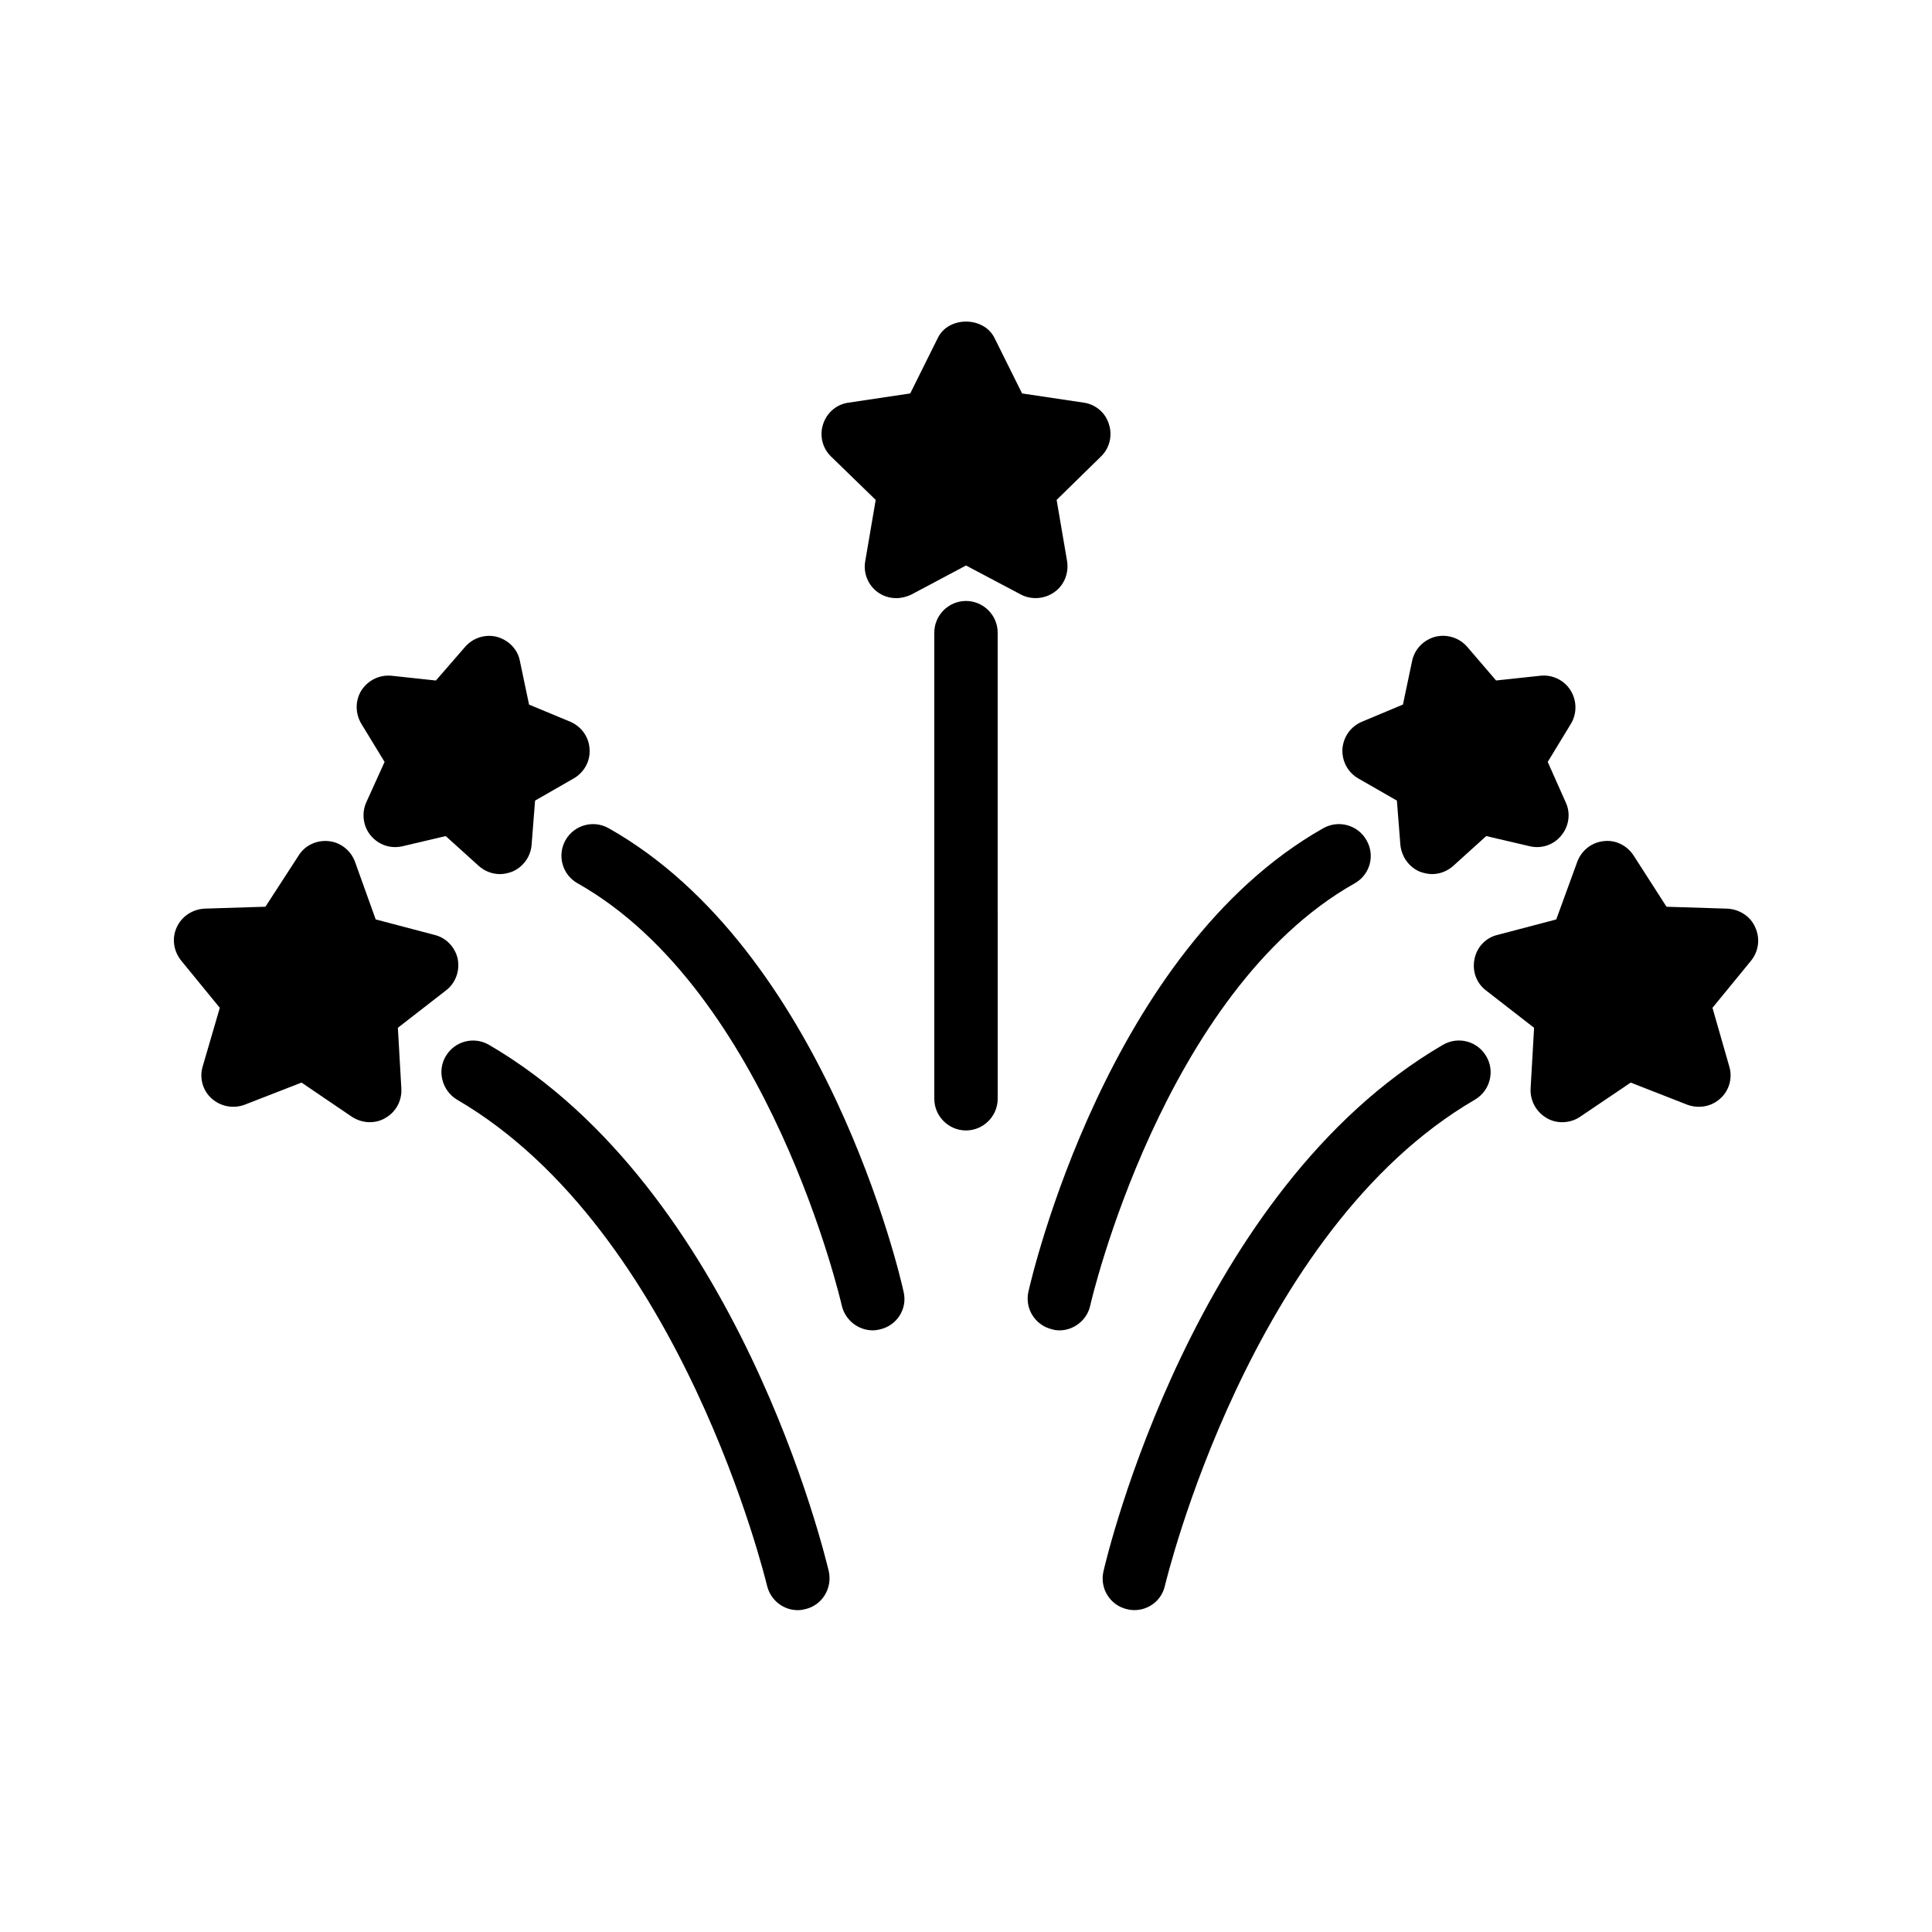
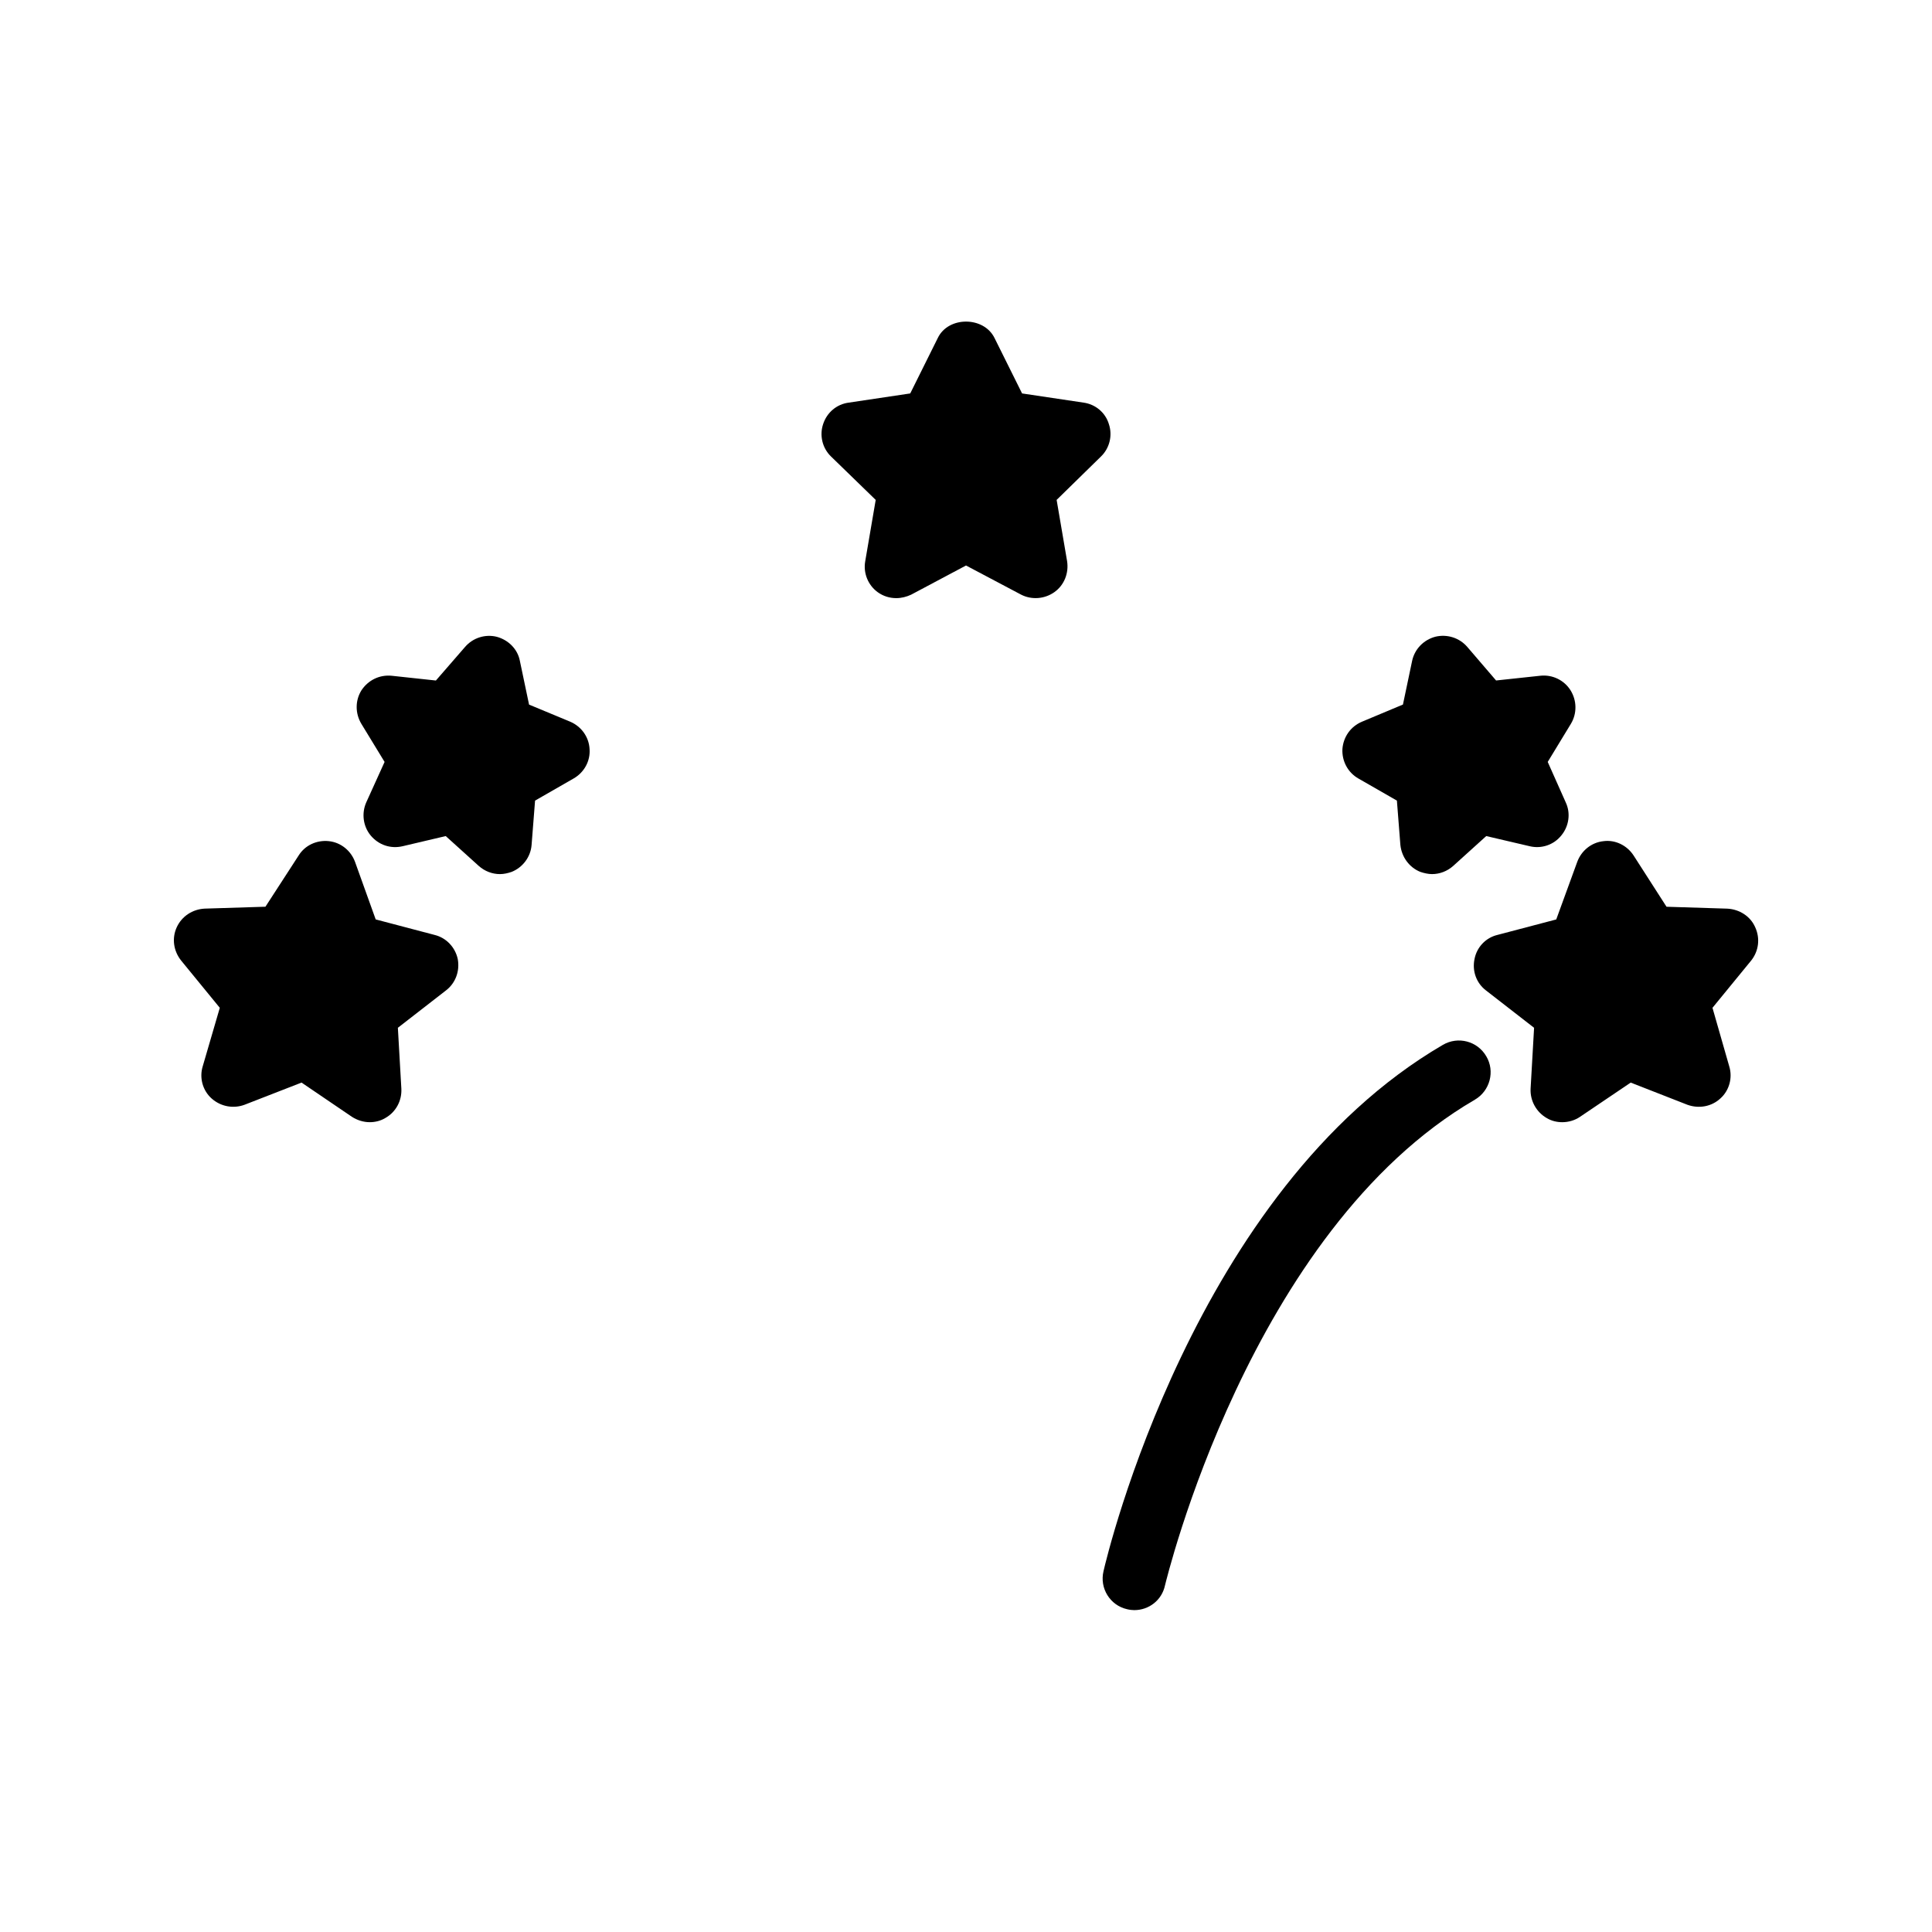
<svg xmlns="http://www.w3.org/2000/svg" fill="#000000" width="800px" height="800px" version="1.1" viewBox="144 144 512 512">
  <g>
-     <path d="m273.62 420.91c-4.031-2.352-9.152-1.008-11.504 3.023-2.352 3.945-0.922 9.152 3.023 11.504 59.617 34.762 81.867 127.8 82.121 128.72 0.922 3.945 4.367 6.551 8.145 6.551 0.672 0 1.258-0.082 1.93-0.25 4.535-1.008 7.305-5.543 6.297-10.078-1.004-4.117-24.094-101.02-90.012-139.47z" />
    <path d="m376.07 276.48-2.769 16.207c-0.586 3.191 0.754 6.383 3.273 8.23 1.512 1.09 3.191 1.594 4.953 1.594 1.344 0 2.688-0.336 3.945-0.922l14.531-7.727 14.609 7.727c2.769 1.426 6.215 1.176 8.816-0.672 2.602-1.848 3.863-5.039 3.359-8.23l-2.769-16.207 11.754-11.504c2.266-2.184 3.106-5.543 2.098-8.566-0.922-3.106-3.609-5.289-6.719-5.711l-16.289-2.434-7.305-14.695c-2.856-5.793-12.258-5.793-15.031 0l-7.305 14.695-16.289 2.434c-3.191 0.418-5.793 2.602-6.801 5.711-1.008 3.023-0.168 6.383 2.098 8.566z" />
-     <path d="m400 443.58c4.617 0 8.398-3.777 8.398-8.398l-0.004-123.52c0-4.617-3.777-8.398-8.398-8.398-4.617 0-8.398 3.777-8.398 8.398v123.52c0.004 4.621 3.781 8.398 8.402 8.398z" />
-     <path d="m293.86 366.66c-2.266 4.031-0.84 9.152 3.191 11.418 50.801 28.633 69.863 111.09 70.031 111.93 0.922 3.863 4.367 6.551 8.23 6.551 0.586 0 1.176-0.082 1.848-0.25 4.535-1.008 7.391-5.457 6.297-9.992-0.754-3.695-20.824-90.52-78.176-122.84-4.035-2.269-9.156-0.844-11.422 3.188z" />
-     <path d="m422.92 496.31c0.586 0.168 1.176 0.25 1.848 0.25 3.777 0 7.305-2.688 8.145-6.551 0.168-0.84 19.312-83.297 70.113-111.93 4.031-2.266 5.457-7.391 3.106-11.418-2.266-4.031-7.391-5.457-11.418-3.191-57.266 32.328-77.336 119.15-78.176 122.84-1.008 4.539 1.848 8.988 6.383 9.996z" />
    <path d="m202.25 411.08-4.535 15.535c-0.922 3.023 0 6.383 2.352 8.48 2.434 2.184 5.793 2.769 8.734 1.68l15.113-5.879 13.352 9.07c1.426 0.922 3.106 1.426 4.703 1.426 1.426 0 2.856-0.336 4.113-1.09 2.856-1.594 4.449-4.617 4.281-7.809l-0.922-16.121 12.762-9.91c2.519-1.93 3.695-5.121 3.106-8.312-0.672-3.106-3.023-5.625-6.129-6.383l-15.617-4.113-5.457-15.199c-1.09-3.023-3.777-5.207-6.969-5.543-3.191-0.336-6.297 1.09-7.977 3.777l-8.816 13.602-16.121 0.504c-3.191 0.168-6.047 2.016-7.391 4.953s-0.84 6.297 1.176 8.816z" />
    <path d="m245.92 345.92-4.871 10.746c-1.258 2.856-0.84 6.297 1.176 8.734 2.098 2.519 5.289 3.609 8.48 2.856l11.418-2.688 8.734 7.894c1.594 1.426 3.609 2.184 5.625 2.184 1.09 0 2.098-0.25 3.106-0.586 2.938-1.176 5.039-3.945 5.289-7.137l0.922-11.754 10.242-5.879c2.769-1.594 4.449-4.617 4.199-7.809-0.168-3.191-2.184-5.961-5.121-7.223l-10.914-4.535-2.434-11.586c-0.586-3.106-3.023-5.543-6.129-6.383-3.023-0.754-6.297 0.25-8.398 2.688l-7.727 8.902-11.672-1.258c-3.273-0.336-6.297 1.176-8.062 3.863-1.68 2.688-1.68 6.129 0 8.902z" />
    <path d="m442.66 570.45c0.672 0.168 1.344 0.25 1.93 0.25 3.863 0 7.305-2.602 8.145-6.551 0.25-0.922 22.418-93.961 82.121-128.72 4.031-2.352 5.375-7.559 3.023-11.504-2.352-4.031-7.473-5.375-11.504-3.023-65.914 38.457-89.008 135.36-89.93 139.47-1.094 4.539 1.762 9.07 6.215 10.078z" />
    <path d="m503.95 350.29 10.242 5.879 0.922 11.754c0.336 3.191 2.352 5.961 5.289 7.137 1.008 0.336 2.098 0.586 3.106 0.586 2.016 0 4.031-0.754 5.625-2.184l8.734-7.894 11.504 2.688c3.106 0.754 6.383-0.336 8.398-2.856 2.016-2.434 2.519-5.879 1.176-8.734l-4.785-10.746 6.129-10.078c1.68-2.769 1.594-6.215-0.082-8.902-1.68-2.688-4.785-4.199-7.977-3.863l-11.754 1.258-7.641-8.902c-2.098-2.434-5.375-3.441-8.48-2.688-3.106 0.84-5.457 3.273-6.129 6.383l-2.434 11.586-10.832 4.535c-3.023 1.258-4.953 4.031-5.207 7.223-0.172 3.203 1.422 6.227 4.195 7.82z" />
    <path d="m540.81 391.77c-3.106 0.754-5.457 3.273-6.047 6.383-0.672 3.191 0.504 6.383 3.023 8.312l12.762 9.91-0.922 16.121c-0.168 3.191 1.512 6.215 4.281 7.809 1.258 0.754 2.688 1.09 4.113 1.09 1.68 0 3.359-0.504 4.703-1.426l13.434-9.07 15.031 5.879c3.023 1.09 6.383 0.504 8.734-1.68 2.352-2.098 3.273-5.457 2.352-8.48l-4.449-15.535 10.242-12.512c2.016-2.519 2.434-5.879 1.09-8.816-1.258-2.938-4.199-4.785-7.391-4.953l-16.121-0.504-8.734-13.602c-1.762-2.688-4.871-4.199-7.977-3.777-3.191 0.336-5.879 2.519-6.969 5.543l-5.543 15.199z" />
  </g>
</svg>